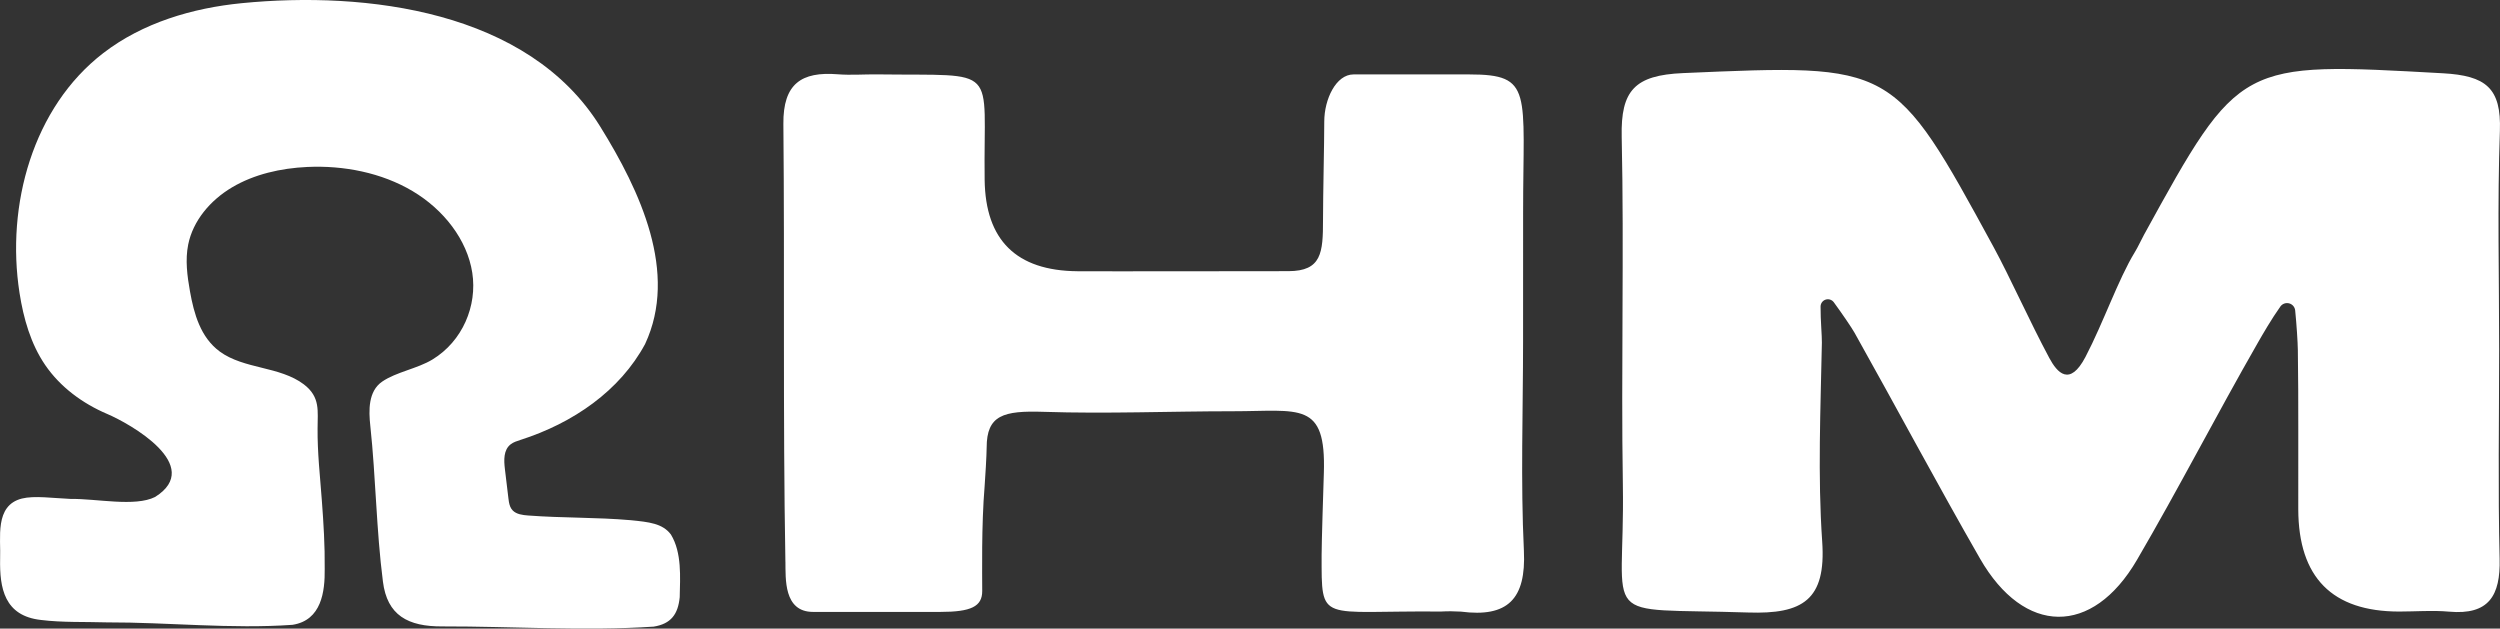
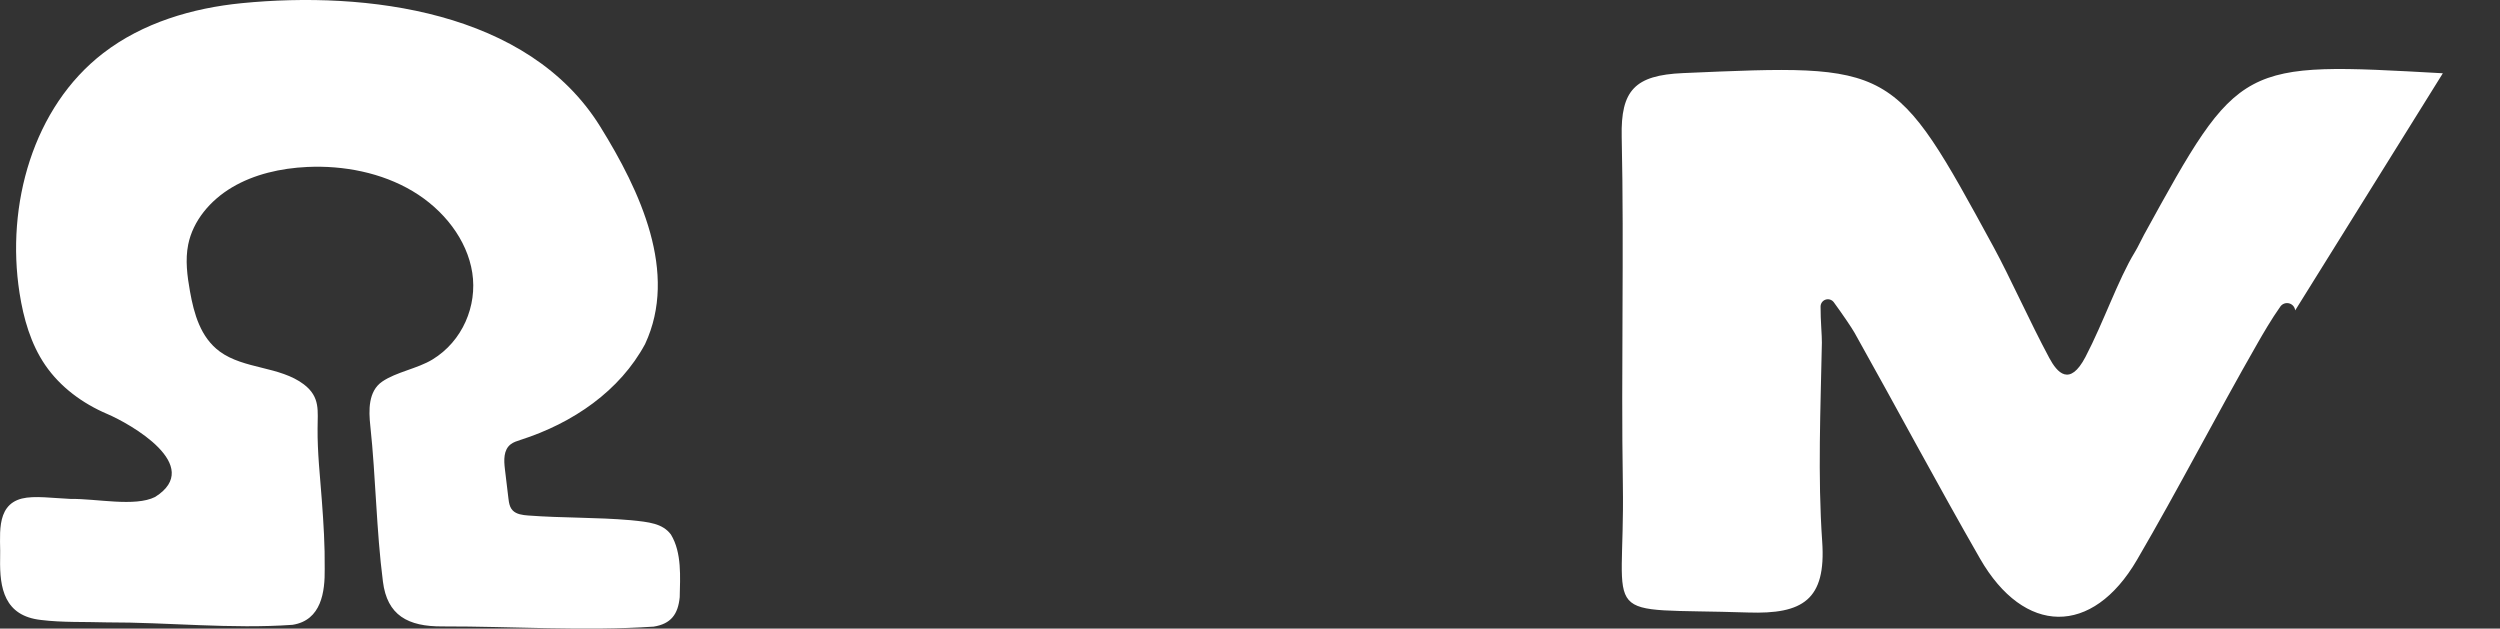
<svg xmlns="http://www.w3.org/2000/svg" id="Layer_1" data-name="Layer 1" viewBox="0 0 1892.18 475.78">
  <rect x="0" y="0" width="1892.18" height="475.78" fill="#333333" stroke="none" />
  <defs>
    <style>
      .cls-1 {
        fill: #fff;
      }
    </style>
  </defs>
-   <path class="cls-1" d="M594.47,425.22c.22,12.49-1.53,37.92,20.91,37.92h96.28c23.4,0,31.76-4.11,31.76-15.81,0-12.54-.66-49.92,1.81-79.25.42-4.99,1.55-24.37,1.55-29.35,0-24.57,12.7-28.03,43.16-27.03,47.7,1.58,95.58-.44,143.17-.44,50.72,0,70.64-7.99,68.88,46.74-.43,13.33-1.69,52.53-1.69,62.06,0,52.51-2.13,41.91,90.35,42.79,5.02-.28,10.05-.25,15.06.06,35.37,4.6,49.44-9.39,47.69-46.07-2.52-52.61-.64-105.42-.62-158.15.02-32.64.03-65.28.03-97.91-.01-91.43,7.64-104.45-40.61-104.45h-87.75c-13.27,0-22.14,18.77-22.14,35.7s-.95,55.31-.95,74.48c0,24.62-.95,38.72-26.25,38.72-17.58,0-142.07.22-159.66.06-46.22-.4-69.62-23.47-70.19-69.21-1.12-88,12.69-78.53-81.02-79.78-10.05-.13-20.16.72-30.15-.08-27.48-2.19-41.45,7.12-41.16,37.59,1.03,110.46-.41,220.95,1.53,331.39v.02Z" />
-   <path class="cls-1" d="M1848.92,55.46c-153.78-8.55-153.72-9.63-226.15,122.18-2.42,4.4-4.42,9.04-7.04,13.31-12.39,20.25-23.7,53.18-37.28,79.17-11.97,22.89-21.44,11.93-27.4.82-14.76-27.49-29.79-61.25-42.1-83.85-76.08-139.7-75.55-138.64-235.12-131.76-36.54,1.58-47.18,13.11-46.41,48.2,1.9,87.81-.54,175.7.88,263.53,1.74,107.16-21.6,92.71,94.87,96.53,41.21,1.36,59.07-9.46,56-53.69-3.45-49.96-1.2-100.35-.24-150.54.1-4.94-1.06-17.13-.99-27.33,0-2.39,1.55-4.52,3.83-5.25,2.28-.74,4.77.07,6.19,2.01,6.23,8.5,13.54,19.22,15.72,23.11,31.86,56.84,62.49,114.37,94.93,170.87,33.44,58.22,84.99,58.88,118.75,1.1,31.59-54.09,60.25-109.88,91.41-164.23,3.53-6.17,10.44-18.18,17.17-27.62,1.5-2.11,4.14-3.07,6.64-2.41s4.33,2.8,4.58,5.37c1.09,10.9,1.93,24,2.02,30.04.6,40.15.19,80.32.32,120.48.16,51.58,25.63,77.37,76.4,77.37,12.56,0,25.21-1.05,37.67.07,30.14,2.71,39.01-12.03,38.33-40.03-1.29-52.68-.37-105.41-.36-158.12.02-55.22-1.42-110.5.56-165.65,1.17-32.65-10.72-41.87-43.16-43.68h-.02Z" />
+   <path class="cls-1" d="M1848.92,55.46c-153.78-8.55-153.72-9.63-226.15,122.18-2.42,4.4-4.42,9.04-7.04,13.31-12.39,20.25-23.7,53.18-37.28,79.17-11.97,22.89-21.44,11.93-27.4.82-14.76-27.49-29.79-61.25-42.1-83.85-76.08-139.7-75.55-138.64-235.12-131.76-36.54,1.58-47.18,13.11-46.41,48.2,1.9,87.81-.54,175.7.88,263.53,1.74,107.16-21.6,92.71,94.87,96.53,41.21,1.36,59.07-9.46,56-53.69-3.45-49.96-1.2-100.35-.24-150.54.1-4.94-1.06-17.13-.99-27.33,0-2.39,1.55-4.52,3.83-5.25,2.28-.74,4.77.07,6.19,2.01,6.23,8.5,13.54,19.22,15.72,23.11,31.86,56.84,62.49,114.37,94.93,170.87,33.44,58.22,84.99,58.88,118.75,1.1,31.59-54.09,60.25-109.88,91.41-164.23,3.53-6.17,10.44-18.18,17.17-27.62,1.5-2.11,4.14-3.07,6.64-2.41s4.33,2.8,4.58,5.37h-.02Z" />
  <path class="cls-1" d="M245.76,430.63c.19-17.62-.87-34.65-2.18-52-1.37-18.17-3.38-36.39-3.21-54.42-.04-12.97,2.31-23.63-10.43-33.32-8.96-6.81-20.54-9.79-31.74-12.53-11.2-2.75-22.79-5.62-31.87-12.3-14.62-10.74-19.55-28.77-22.53-45.49-2.1-11.77-3.69-23.83-1.36-35.46,3.6-17.94,16.58-33.46,33.25-43.34s36.75-14.46,56.83-15.4c27.64-1.29,56.28,4.32,79.77,18.29,23.49,13.97,41.29,36.73,45.17,61.79,3.87,25.06-7.4,51.83-30.16,65.66-11.43,6.95-27.38,9.4-38.06,16.74-10.65,7.32-10.2,21.92-8.97,33.37,4.21,39.29,4.52,78.79,9.56,117.99,3.17,25.37,18.74,34.12,45.17,33.91,53.05-.1,106.99,3.66,159.73.16,13.17-2.09,18.47-9.41,19.73-22.28.3-15.02,1.75-33.65-6.67-47.45-6.31-8.43-16.66-9.44-30.34-10.82-26-2.28-51.68-1.59-77.67-3.56-4.2-.32-8.82-.89-11.67-3.77-1.75-1.77-2.49-4.07-2.91-6.44-.16-.89-.27-1.79-.38-2.67-.89-7.42-1.78-14.85-2.67-22.27-.8-6.69-1.15-14.5,4.41-18.77,2.05-1.58,4.67-2.42,7.22-3.24,40.16-12.81,75.47-37.36,94.48-72.62,25.18-54-3.6-115.69-34.01-164.66C399.72,7.94,277.13-6.85,183.08,2.39c-37.48,3.68-75.07,14.83-104.92,37.8C24.87,81.22,4.42,155.25,14.78,221.71c3,19.24,8.44,38.5,19.43,54.58,11.4,16.67,28.35,29.12,46.93,37.02,17.4,7.4,73.74,39.25,36.25,62.83-15.25,7.67-44.55,1.18-63.77,1.49-13.52-.58-27.61-2.64-37.04-.3C-4.35,382.61.78,407.39.09,423.06c-.4,21.97,3.1,43.1,30.97,46.18,16.31,2.01,33.26,1.3,49.7,1.82,46.6-.11,94.29,5.13,140.6,1.85,22.01-3.39,24.63-25.23,24.4-42.29h0Z" />
</svg>